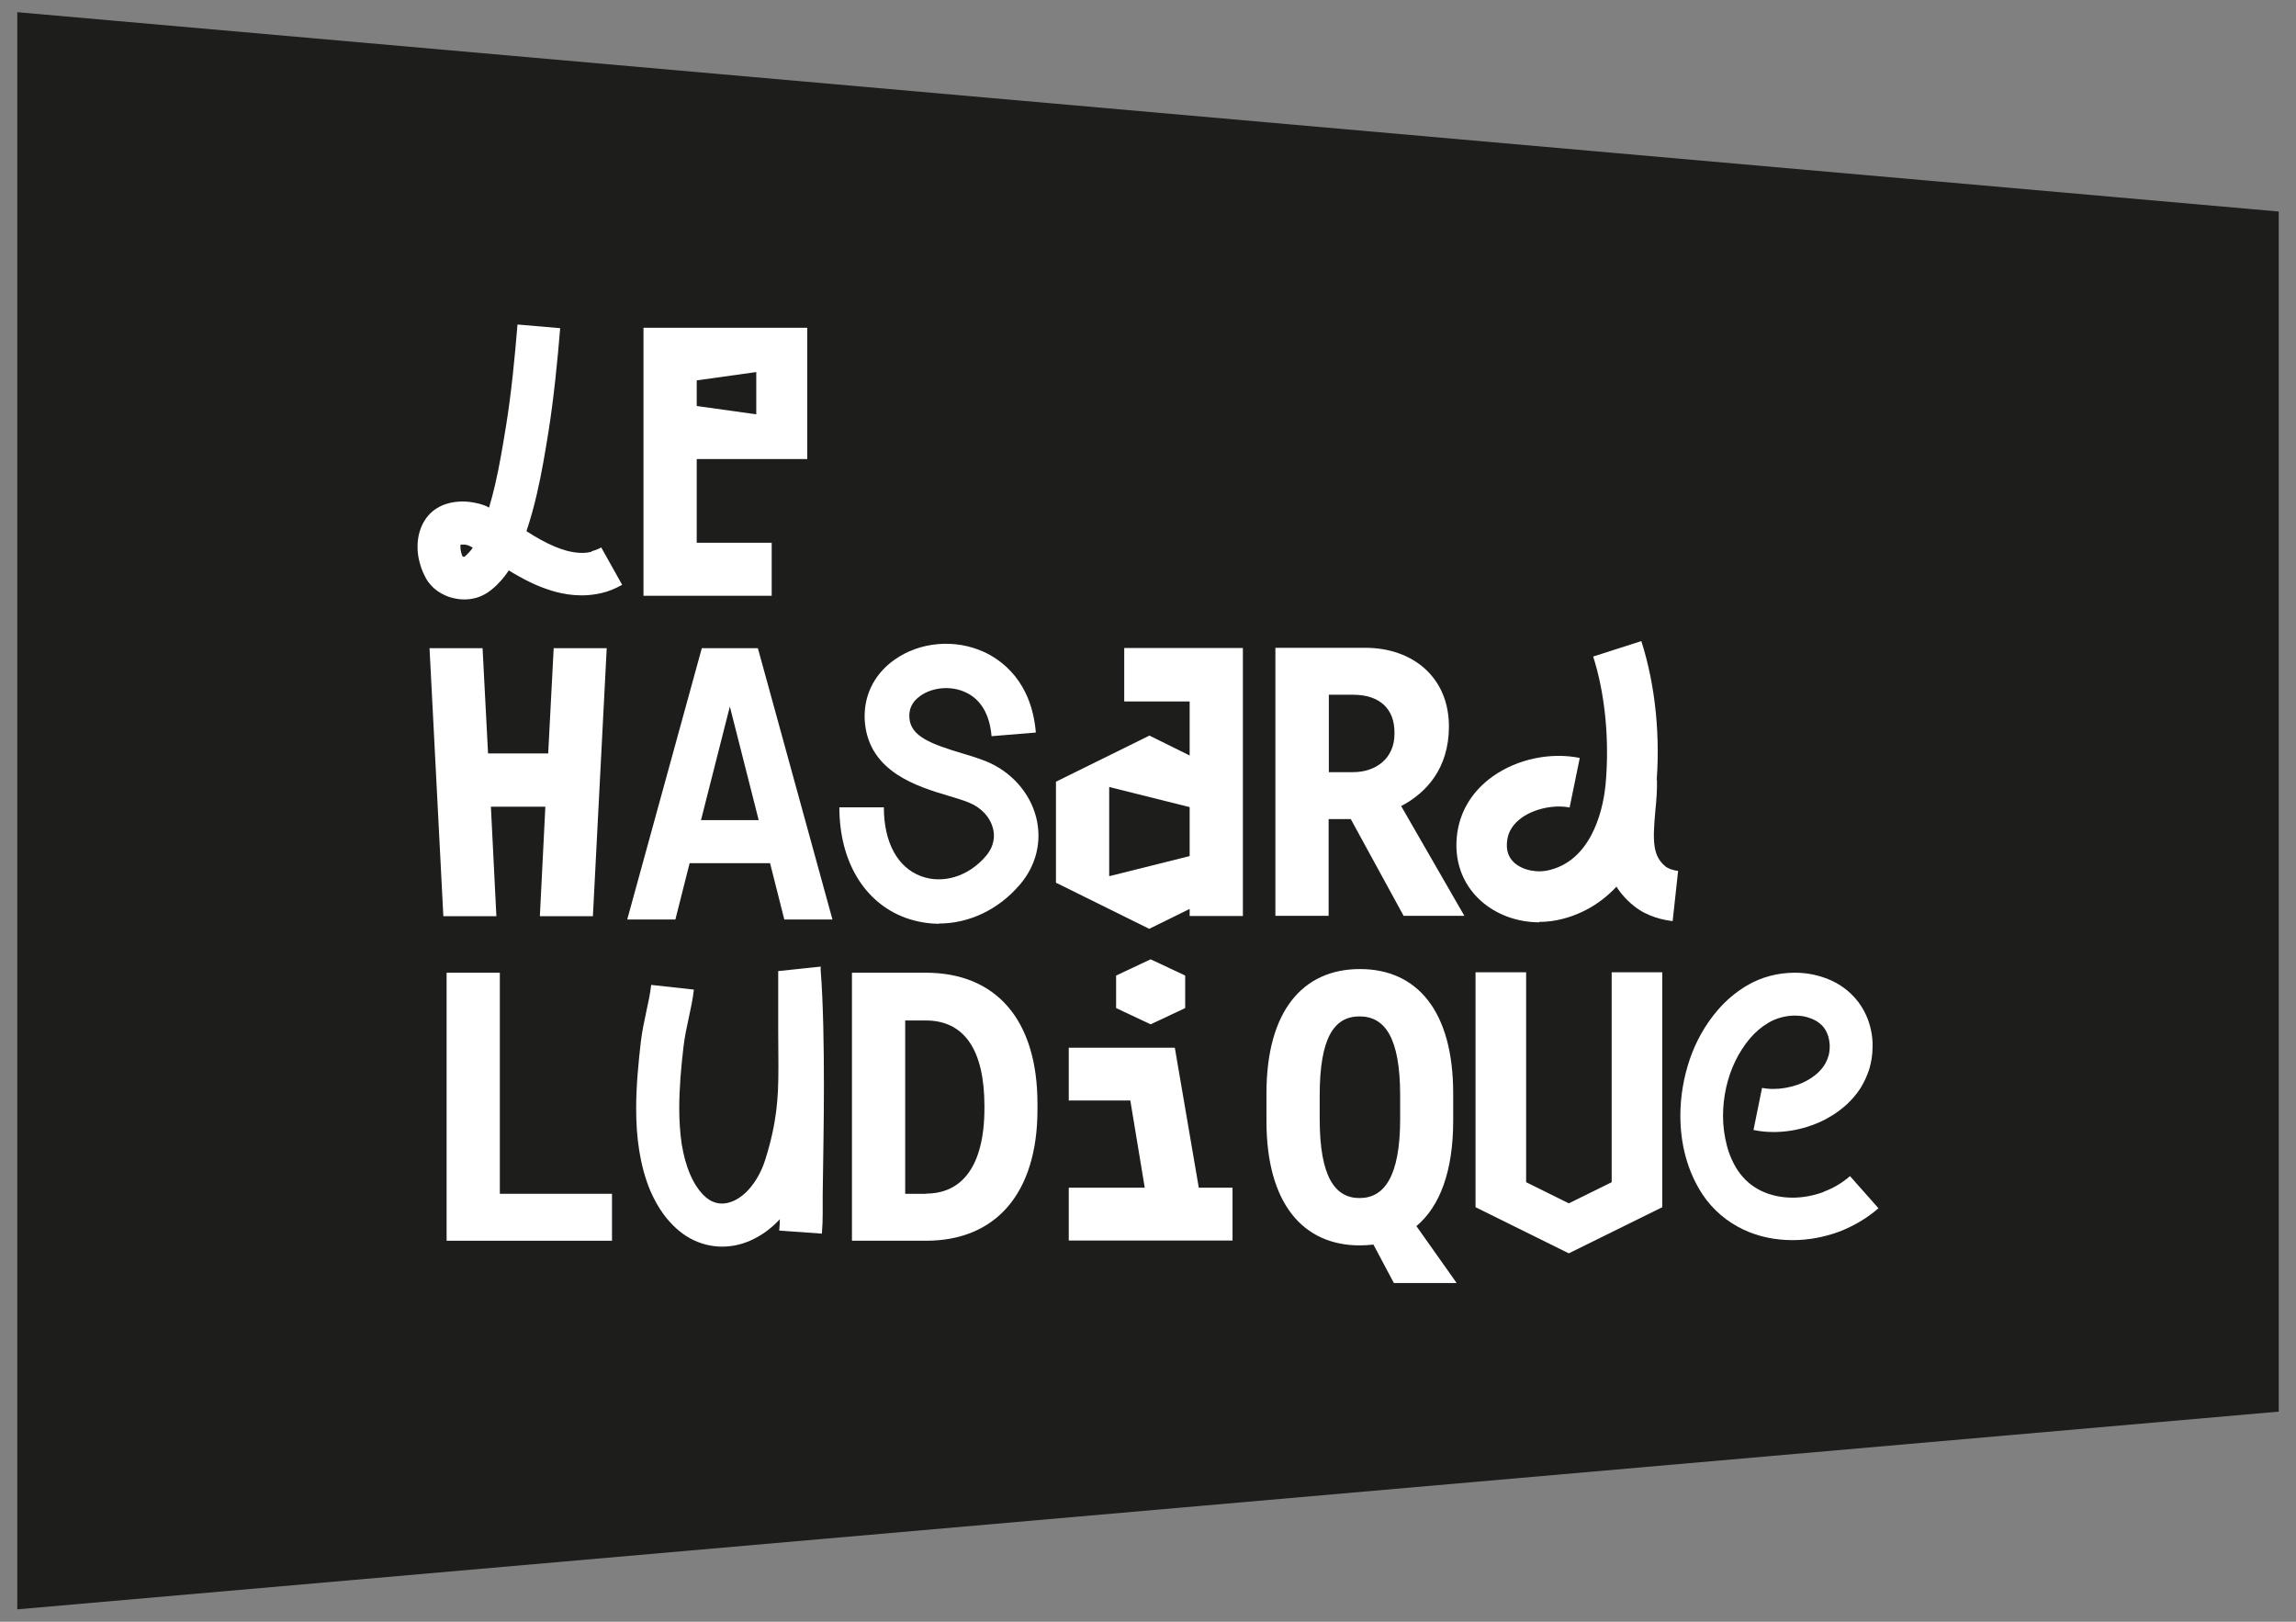
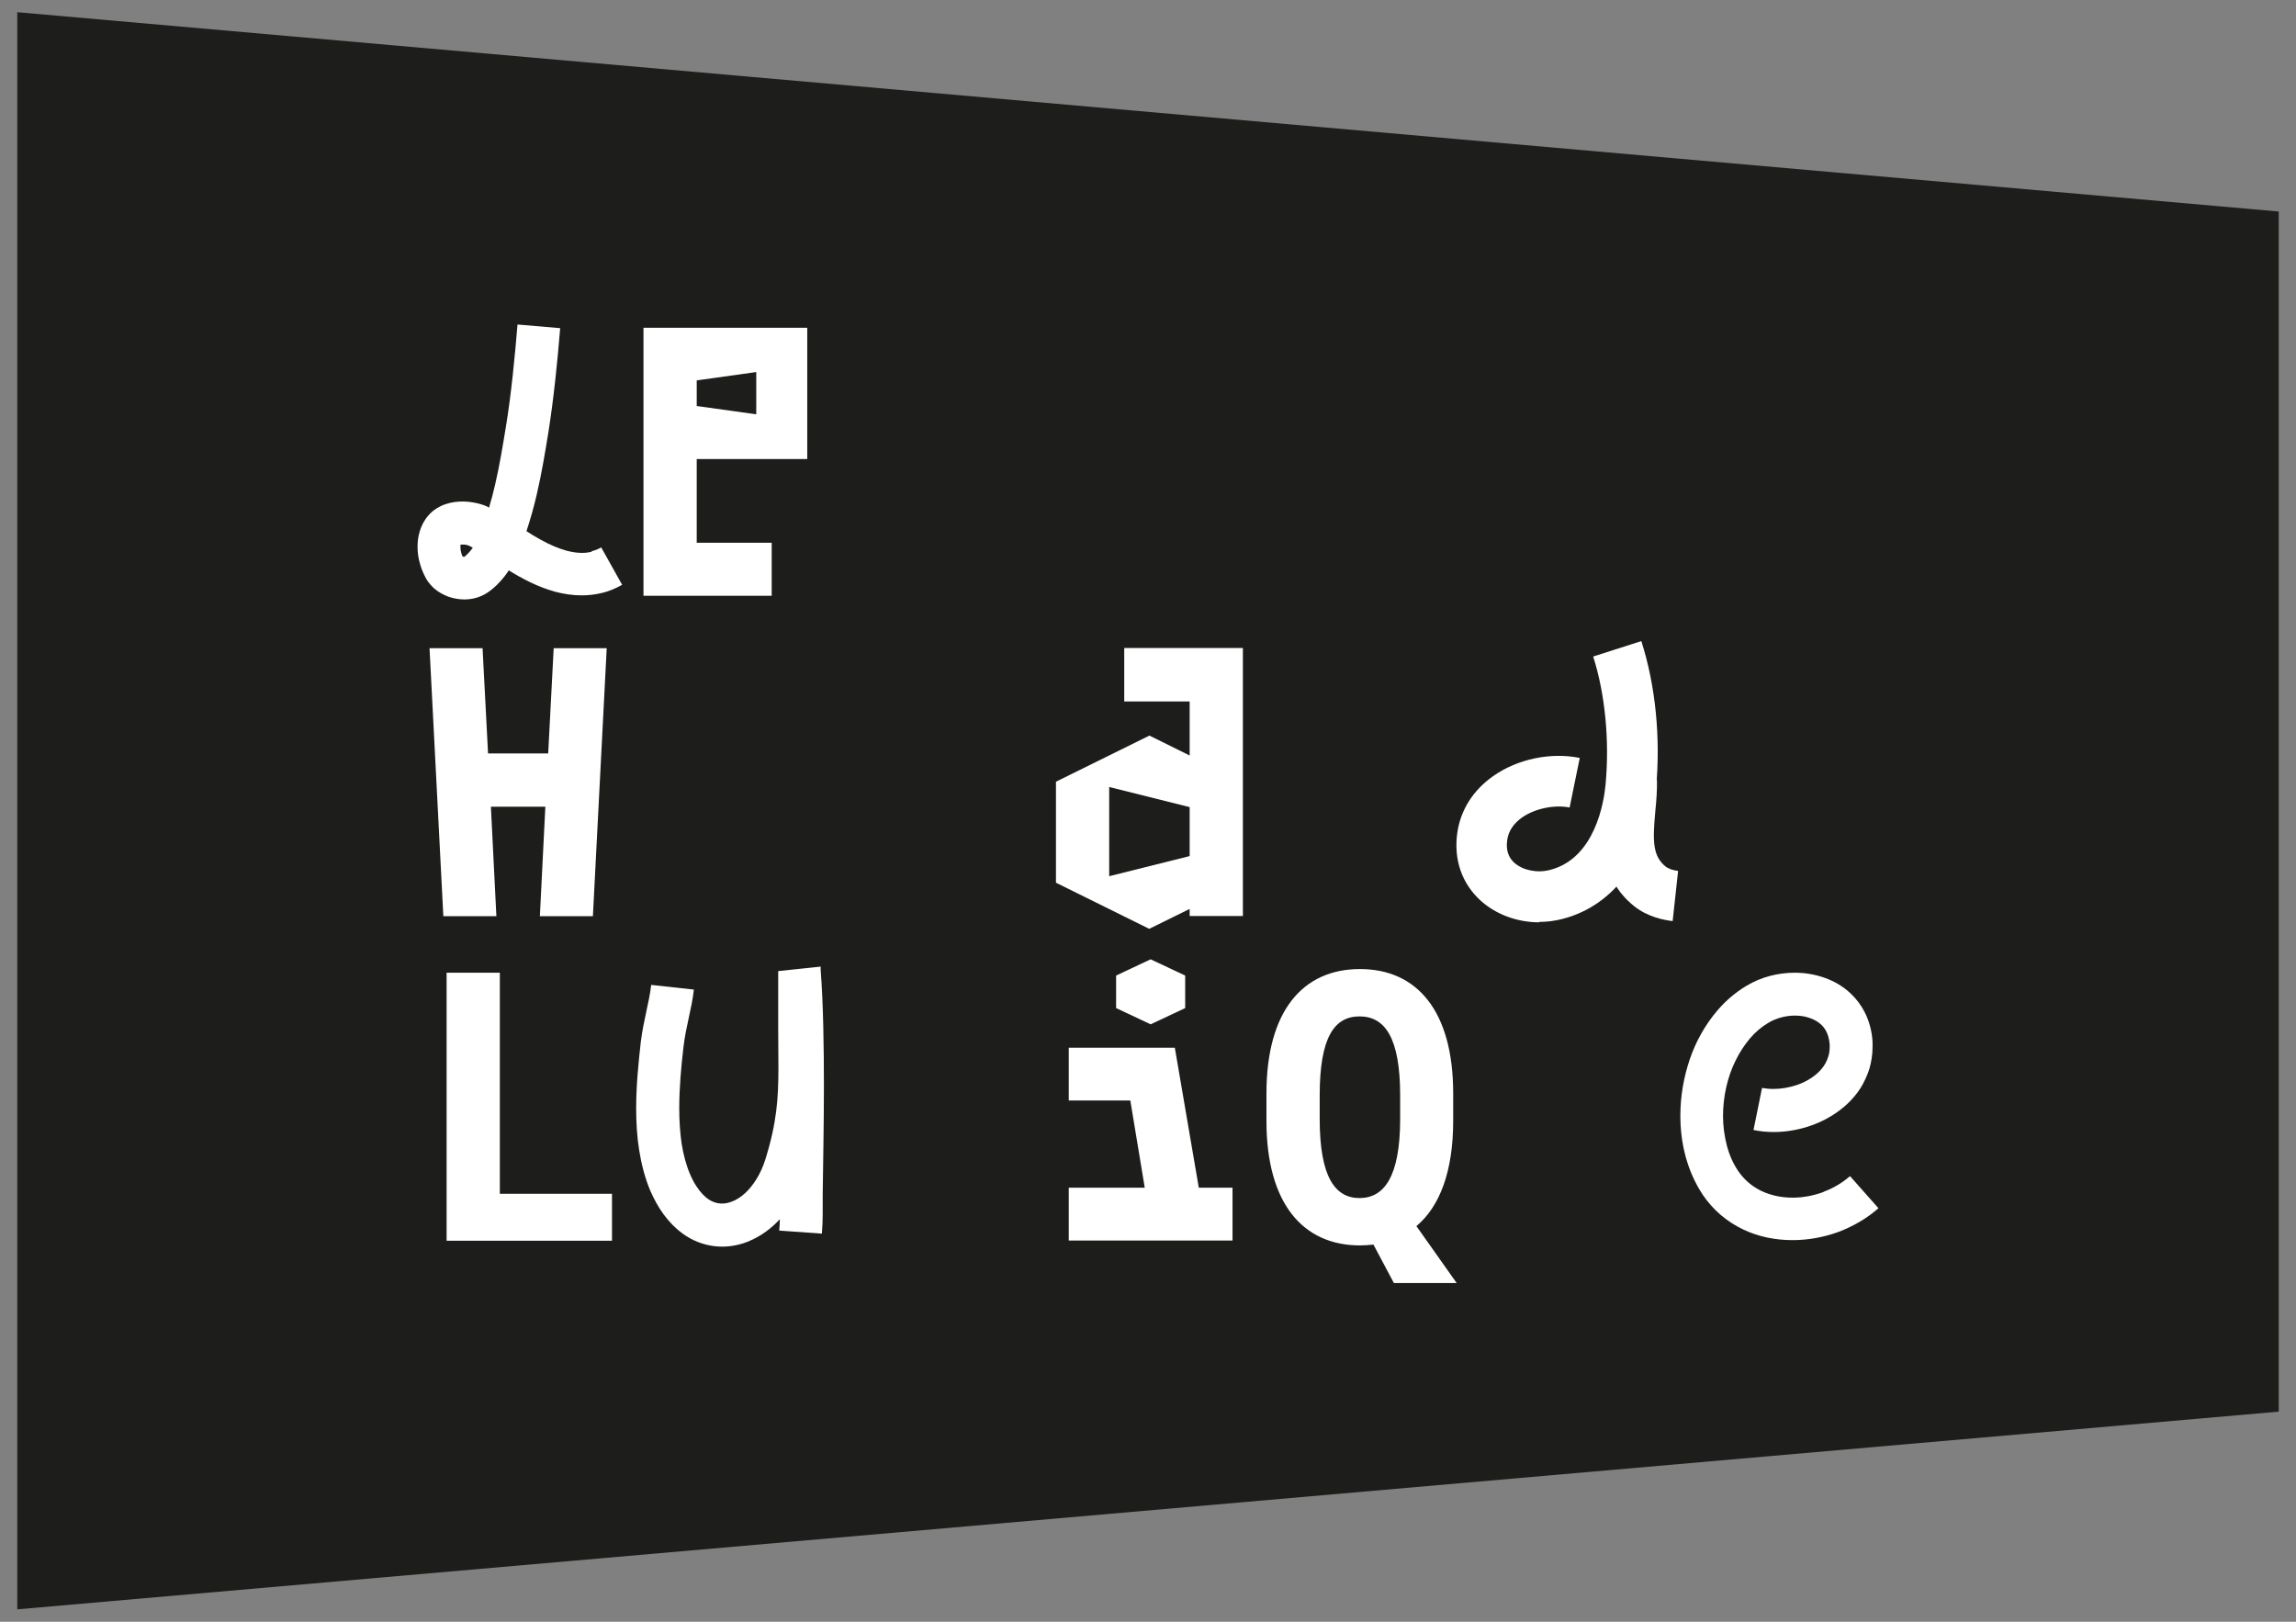
<svg xmlns="http://www.w3.org/2000/svg" id="Calque_1" version="1.2" viewBox="0 0 113 79.81">
  <rect x="0" y="0" width="113" height="79.81" fill="#808080" stroke="none" />
  <defs>
    <style>
      .st0 {
        fill: #fff;
      }

      .st1 {
        fill: #1d1d1b;
      }
    </style>
  </defs>
  <polygon class="st1" points=".85 .6 .85 79.2 112.15 69.47 112.15 10.41 .85 .6" />
  <g>
    <path class="st0" d="M21.98,47.87h2.62v10.88h5.52v2.31h-8.14v-13.19Z" />
-     <path class="st0" d="M34.54,31.9h2.76l3.67,13.35h-2.37l-.7-2.77h-3.96l-.7,2.77h-2.37l3.67-13.35ZM37.34,40.36l-1.42-5.59-1.42,5.59h2.84Z" />
-     <path class="st0" d="M62.78,31.88h4.41c2.35,0,4.12,1.46,4.12,3.87,0,2.08-1.13,3.28-2.35,3.92l3.11,5.4h-2.99l-2.6-4.76h-1.09v4.76h-2.62v-13.19h0ZM66.59,38c1.13,0,2.04-.68,2.04-1.88v-.08c0-1.15-.72-1.85-2.04-1.85h-1.19v3.81h1.19Z" />
-     <path class="st0" d="M41.93,47.87h3.63c3.44,0,5.5,2.29,5.5,6.45v.29c0,4.1-2.04,6.45-5.48,6.45h-3.65s0-13.19,0-13.19ZM45.58,58.74c1.73,0,2.87-1.3,2.87-4.22v-.08c0-2.8-1.01-4.22-2.89-4.22h-1.01v8.53h1.03Z" />
    <path class="st0" d="M67.59,61.25c-.21.02-.43.04-.66.04-2.8,0-4.6-2.06-4.6-6.12v-1.36c0-4.06,1.79-6.12,4.6-6.12s4.59,2.06,4.59,6.12v1.36c0,2.47-.66,4.21-1.81,5.17l1.98,2.8h-3.09l-1.01-1.9ZM68.91,55.06v-1.15c0-2.86-.76-3.89-2-3.89s-1.96,1.03-1.96,3.89v1.15c0,2.87.76,3.9,1.96,3.9s2-1.03,2-3.9Z" />
    <g>
      <rect class="st0" x="31.67" y="27.03" width="0" height="2.33" />
      <rect class="st0" x="31.67" y="16.13" width="0" height="6.46" />
      <path class="st0" d="M39.73,22.59v-6.46h-8.06v13.19h6.31v-2.61h-3.69v-4.12s5.44,0,5.44,0ZM34.29,18.72l2.93-.41v2.08l-2.93-.41v-1.27Z" />
    </g>
-     <path class="st0" d="M81.81,47.85h-2.49v10.33l-2.11,1.04-2.1-1.04v-10.33h-2.49v11.56l4.59,2.27,4.6-2.27v-11.56h0Z" />
    <polygon class="st0" points="27.25 31.9 26.98 37.08 24.02 37.08 23.75 31.9 21.14 31.9 21.82 45.09 24.43 45.09 24.16 39.7 26.84 39.7 26.57 45.09 29.18 45.09 29.86 31.9 27.25 31.9" />
    <path class="st0" d="M58.55,31.89h-3.22v2.63h3.22v2.66l-1.98-.98-4.6,2.27v4.97l4.59,2.27,1.99-.98v.35h2.62v-13.19h-2.62ZM58.55,42.13l-3.96.99v-4.39l3.96.99v2.4Z" />
    <g>
      <polygon class="st0" points="56.63 47.21 54.93 48.01 54.93 49.61 56.63 50.41 58.33 49.61 58.33 48.01 56.63 47.21" />
      <polygon class="st0" points="59 58.45 57.82 51.56 56.03 51.56 52.6 51.56 52.6 54.05 52.6 54.16 55.63 54.16 56.34 58.45 52.6 58.45 52.6 58.59 52.6 61.04 52.6 61.05 60.66 61.05 60.66 61.04 60.66 58.59 60.66 58.45 59 58.45" />
    </g>
    <path class="st0" d="M29.13,27.15c-.16.04-.32.06-.49.06-.24,0-.49-.04-.76-.11-.4-.11-.84-.3-1.27-.54-.24-.13-.47-.27-.7-.42.2-.6.37-1.21.51-1.82.24-1.03.41-2.06.57-3.05.26-1.63.45-3.52.58-5.12l-2.1-.18c-.13,1.58-.31,3.43-.56,4.96-.16.98-.32,1.96-.54,2.91-.09.39-.19.77-.3,1.14-.02-.01-.05-.02-.07-.04h0c-.19-.09-.39-.15-.59-.19-.2-.04-.41-.07-.63-.07-.27,0-.55.03-.85.13-.15.05-.3.12-.44.21-.15.09-.29.21-.41.35h0c-.21.24-.34.51-.42.77-.08.26-.11.52-.11.76,0,.3.04.58.12.84.07.27.18.51.31.75h0c.11.19.25.34.39.47.22.19.47.32.71.41.25.08.5.13.76.13.19,0,.37-.02.56-.07.19-.05.38-.13.57-.25h0c.36-.24.64-.53.88-.84.07-.09.13-.18.19-.27.34.21.71.42,1.09.6.37.18.77.33,1.19.45.42.11.85.18,1.31.18.33,0,.67-.04,1-.12.34-.08.67-.22.99-.4l-1.03-1.84c-.16.09-.32.15-.48.19ZM22.8,27.43h0ZM22.84,27.4h0s-.05,0-.07-.01c-.03-.05-.05-.12-.07-.19-.03-.1-.04-.2-.04-.29,0-.05,0-.08.01-.11.03,0,.07,0,.11,0,.06,0,.13,0,.19.02.06.01.11.03.12.04h0c.07.03.12.06.18.09-.03.04-.05.07-.08.11-.12.15-.25.28-.35.35Z" />
    <path class="st0" d="M40.39,47.71s0-.02,0-.05c0,0,0-.02,0-.04,0-.01,0-.03,0-.05h0s-2.09.22-2.09.22h0s0,.02,0,.02v.04c0,.28,0,1.49,0,2.13v.61h0v.02c0,.72.01,1.34.01,1.9,0,.8-.02,1.48-.11,2.18-.09.7-.24,1.43-.53,2.36-.23.74-.61,1.31-1,1.67-.2.18-.4.31-.59.39-.19.08-.37.12-.54.12-.13,0-.25-.02-.37-.06-.19-.06-.38-.18-.59-.4-.21-.22-.43-.54-.62-.99-.19-.44-.32-.94-.41-1.48-.08-.55-.12-1.14-.12-1.76,0-.98.09-2.01.21-3.03.12-1.02.41-1.88.51-2.81l-2.1-.23c-.1.87-.38,1.74-.51,2.79-.12,1.06-.23,2.17-.23,3.28,0,.7.04,1.4.15,2.08.11.68.28,1.35.55,1.99.19.43.4.81.65,1.15.37.5.81.91,1.3,1.18.49.27,1.04.41,1.58.41.47,0,.94-.1,1.37-.29.55-.24,1.05-.6,1.47-1.06,0,.17-.01.35-.03.56l2.1.15c.03-.36.04-.68.04-.98,0-.3,0-.59,0-.92.02-1.62.06-3.49.06-5.37s-.03-4.05-.16-5.71h0s0,0,0,0Z" />
    <path class="st0" d="M89.75,58.66c-.49.18-1.01.28-1.52.28-.55,0-1.08-.11-1.54-.33-.46-.22-.84-.54-1.15-.99-.24-.36-.43-.78-.55-1.24-.12-.46-.19-.96-.19-1.46,0-.93.21-1.9.61-2.71.2-.41.44-.78.71-1.1.27-.32.58-.58.92-.78.37-.22.84-.35,1.29-.35.24,0,.48.03.68.1.16.05.29.11.42.19.18.12.32.25.42.43.1.18.18.4.2.71,0,.04,0,.08,0,.11,0,.32-.08.57-.21.81-.1.18-.24.35-.41.5-.26.23-.6.43-.98.56-.38.13-.79.2-1.17.2-.2,0-.39-.02-.56-.05l-.42,2.07c.33.07.66.1.99.1.56,0,1.13-.09,1.67-.26.41-.13.8-.3,1.17-.53.56-.34,1.06-.79,1.43-1.36.18-.29.33-.61.44-.95.1-.34.16-.71.16-1.09,0-.08,0-.16,0-.24-.03-.54-.17-1.05-.4-1.49-.17-.33-.39-.62-.65-.87-.38-.37-.83-.63-1.31-.8-.48-.17-.97-.25-1.47-.25-.82,0-1.65.21-2.37.64-.55.33-1.03.74-1.43,1.21-.61.71-1.07,1.54-1.37,2.42-.3.89-.46,1.83-.46,2.76,0,.68.08,1.36.26,2.02s.45,1.28.83,1.86c.52.78,1.22,1.35,1.99,1.72.77.37,1.61.53,2.44.53.77,0,1.53-.14,2.25-.4.72-.27,1.4-.66,1.98-1.17l-1.4-1.58c-.37.32-.81.59-1.3.77Z" />
    <g>
      <path class="st0" d="M75.76,45.39c-1.07,0-2.11-.37-2.88-1.06-.93-.84-1.34-2.02-1.16-3.33.16-1.13.77-2.1,1.76-2.8,1.2-.85,2.84-1.19,4.27-.9l-.5,2.44c-.75-.15-1.71.05-2.34.49-.42.3-.67.67-.73,1.11-.07.48.05.85.35,1.12.42.37,1.12.52,1.76.35,2.22-.57,2.65-3.35,2.73-4.2.2-2.16-.02-4.46-.61-6.3l2.37-.76c.7,2.18.96,4.77.72,7.29-.31,3.34-2.03,5.72-4.59,6.38-.38.1-.77.15-1.16.15Z" />
      <path class="st0" d="M82.32,45.33c-.42-.05-1.23-.2-1.9-.74-1.75-1.4-1.57-3.43-1.43-4.91.04-.44.08-.86.07-1.23l2.49-.06c.01.51-.03,1.02-.08,1.51-.14,1.52-.13,2.23.51,2.75.1.08.33.18.61.21l-.27,2.48Z" />
    </g>
-     <path class="st0" d="M46.21,45.46c-.55,0-1.1-.1-1.64-.29-2.04-.75-3.26-2.79-3.26-5.44h2.19c0,1.72.67,2.96,1.83,3.39,1.08.4,2.34.01,3.19-.99.44-.52.44-1.02.35-1.36-.14-.56-.59-1.04-1.2-1.28-.27-.11-.61-.21-.97-.32-1.55-.46-3.89-1.17-4.13-3.58-.12-1.24.4-2.38,1.45-3.12,1.25-.89,2.99-1.04,4.42-.38.86.4,2.33,1.44,2.54,3.96l-2.18.18c-.09-1.07-.53-1.82-1.28-2.16-.7-.33-1.62-.26-2.23.18-.4.28-.58.66-.53,1.12.09.88,1.08,1.25,2.58,1.7.41.12.79.24,1.15.38,1.26.5,2.2,1.55,2.51,2.79.29,1.16,0,2.36-.81,3.3-1.06,1.24-2.51,1.91-3.98,1.91Z" />
  </g>
</svg>